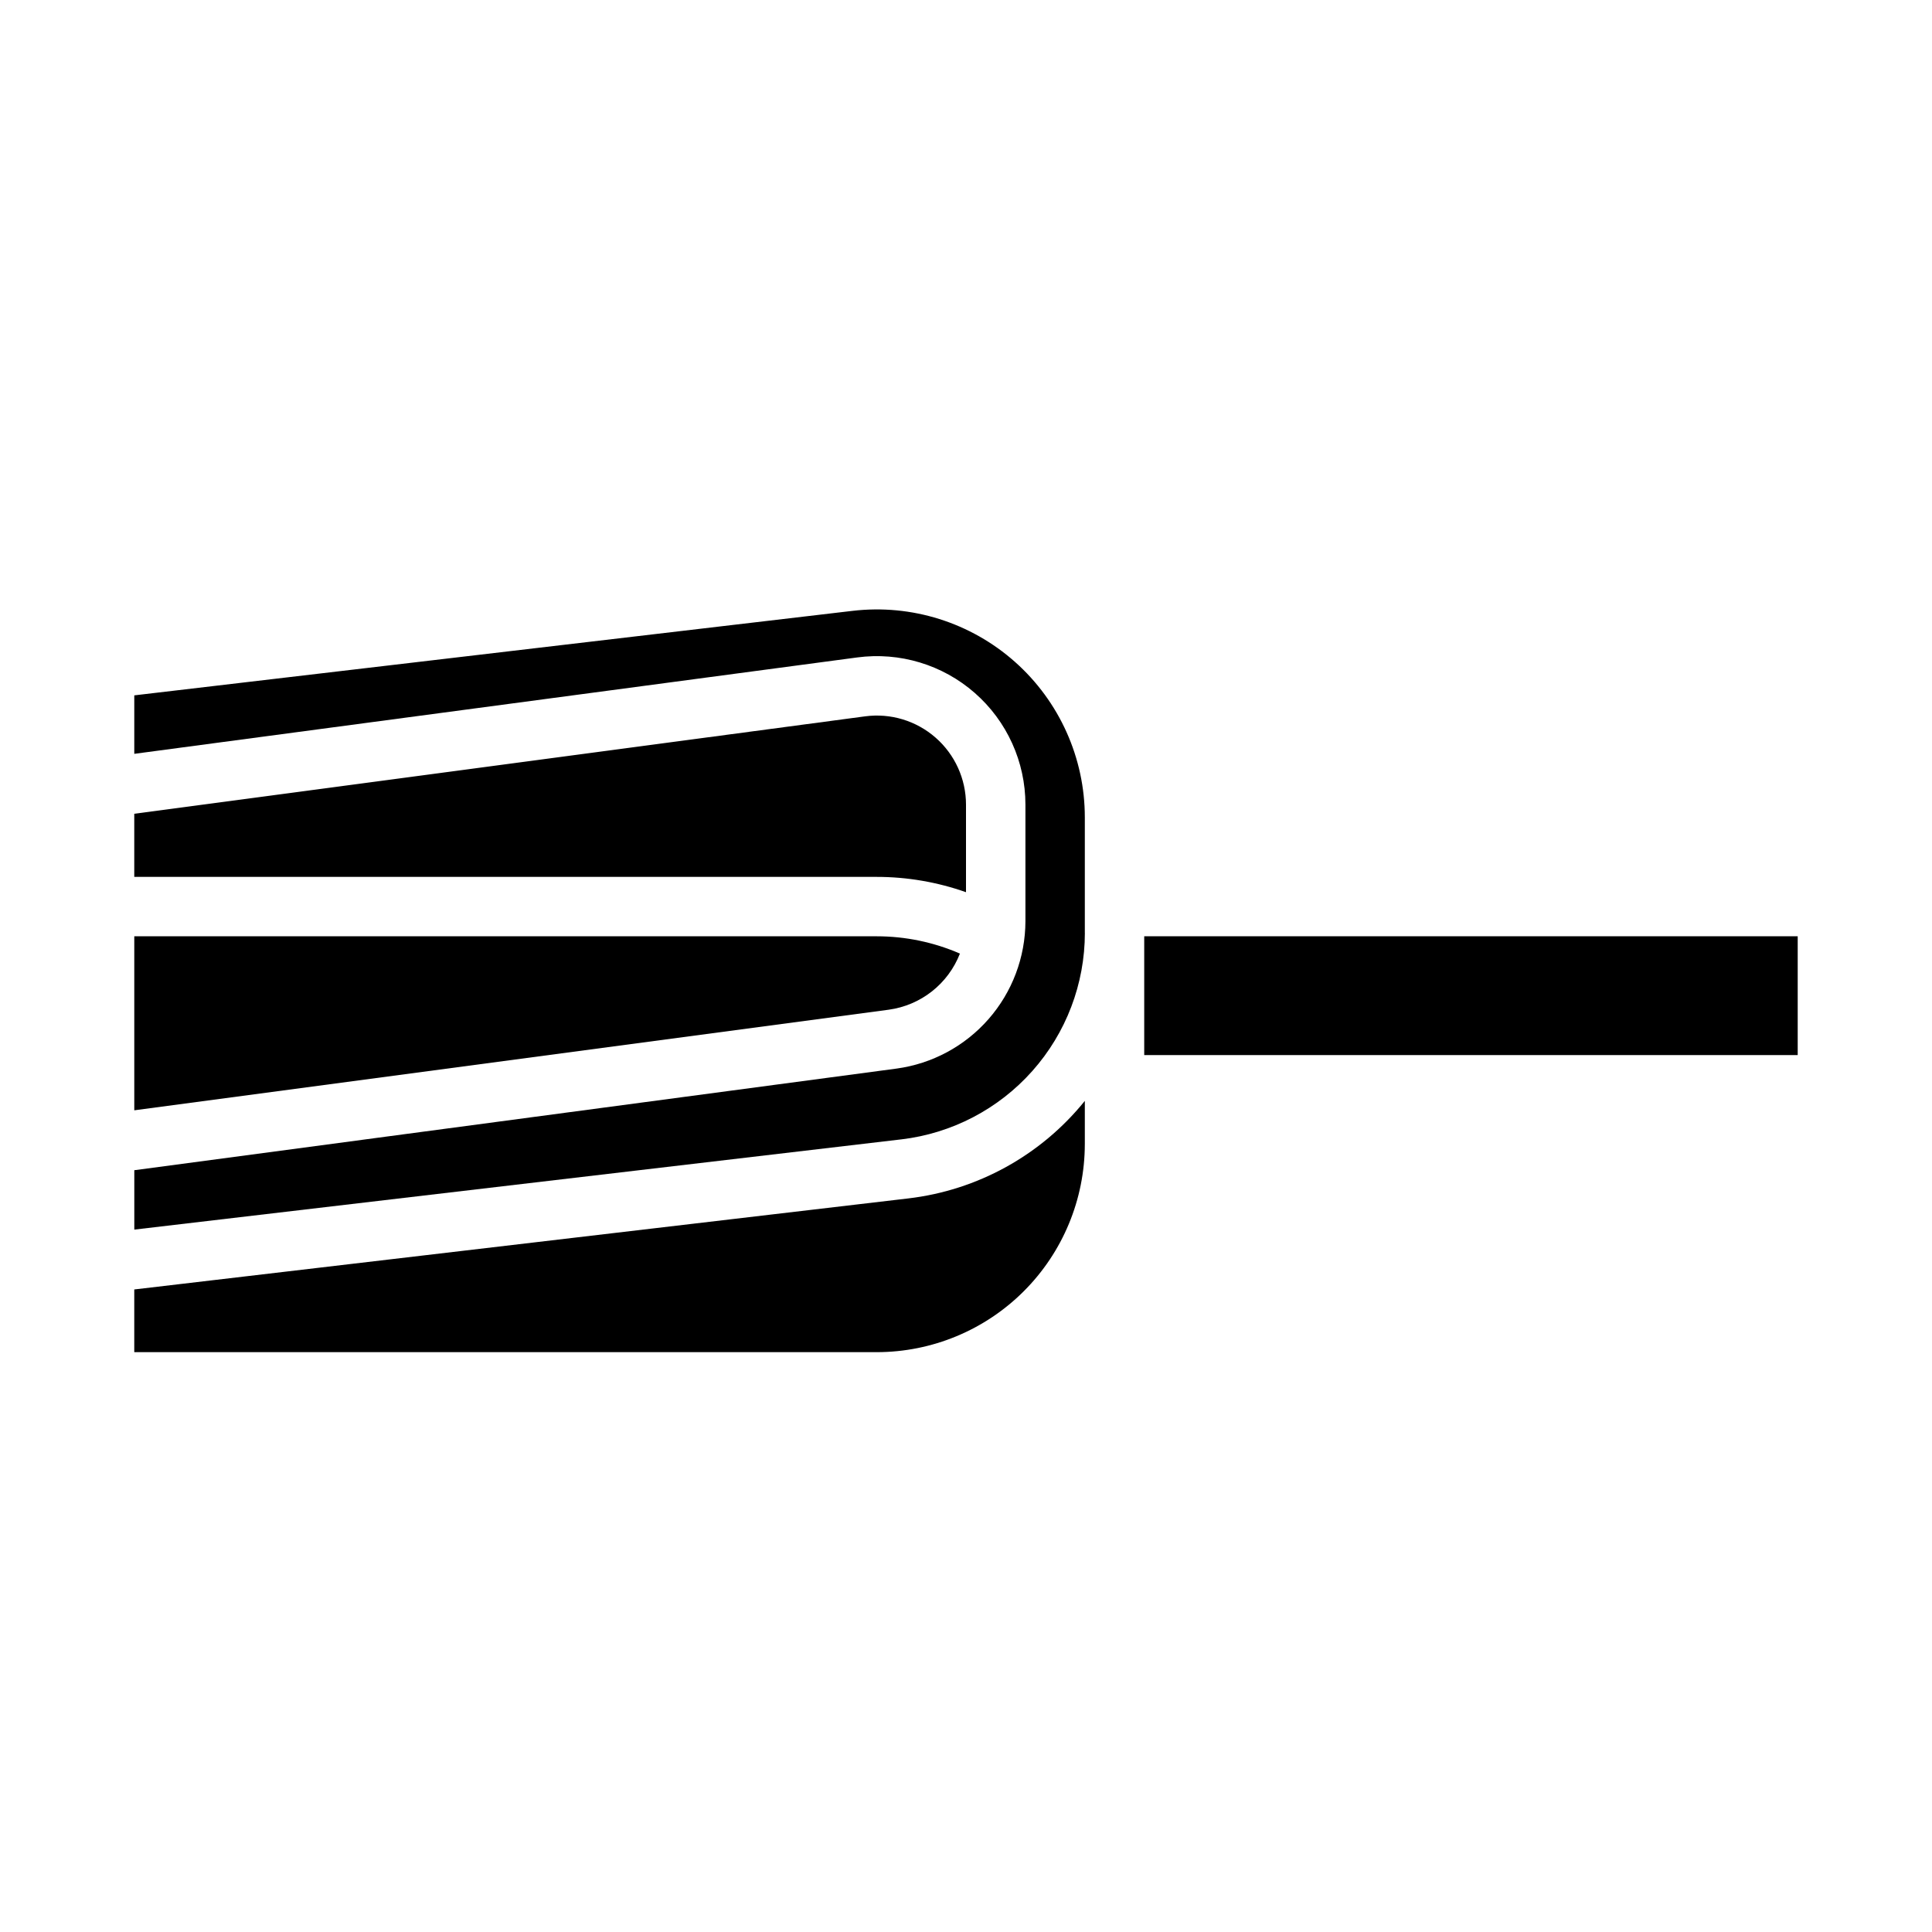
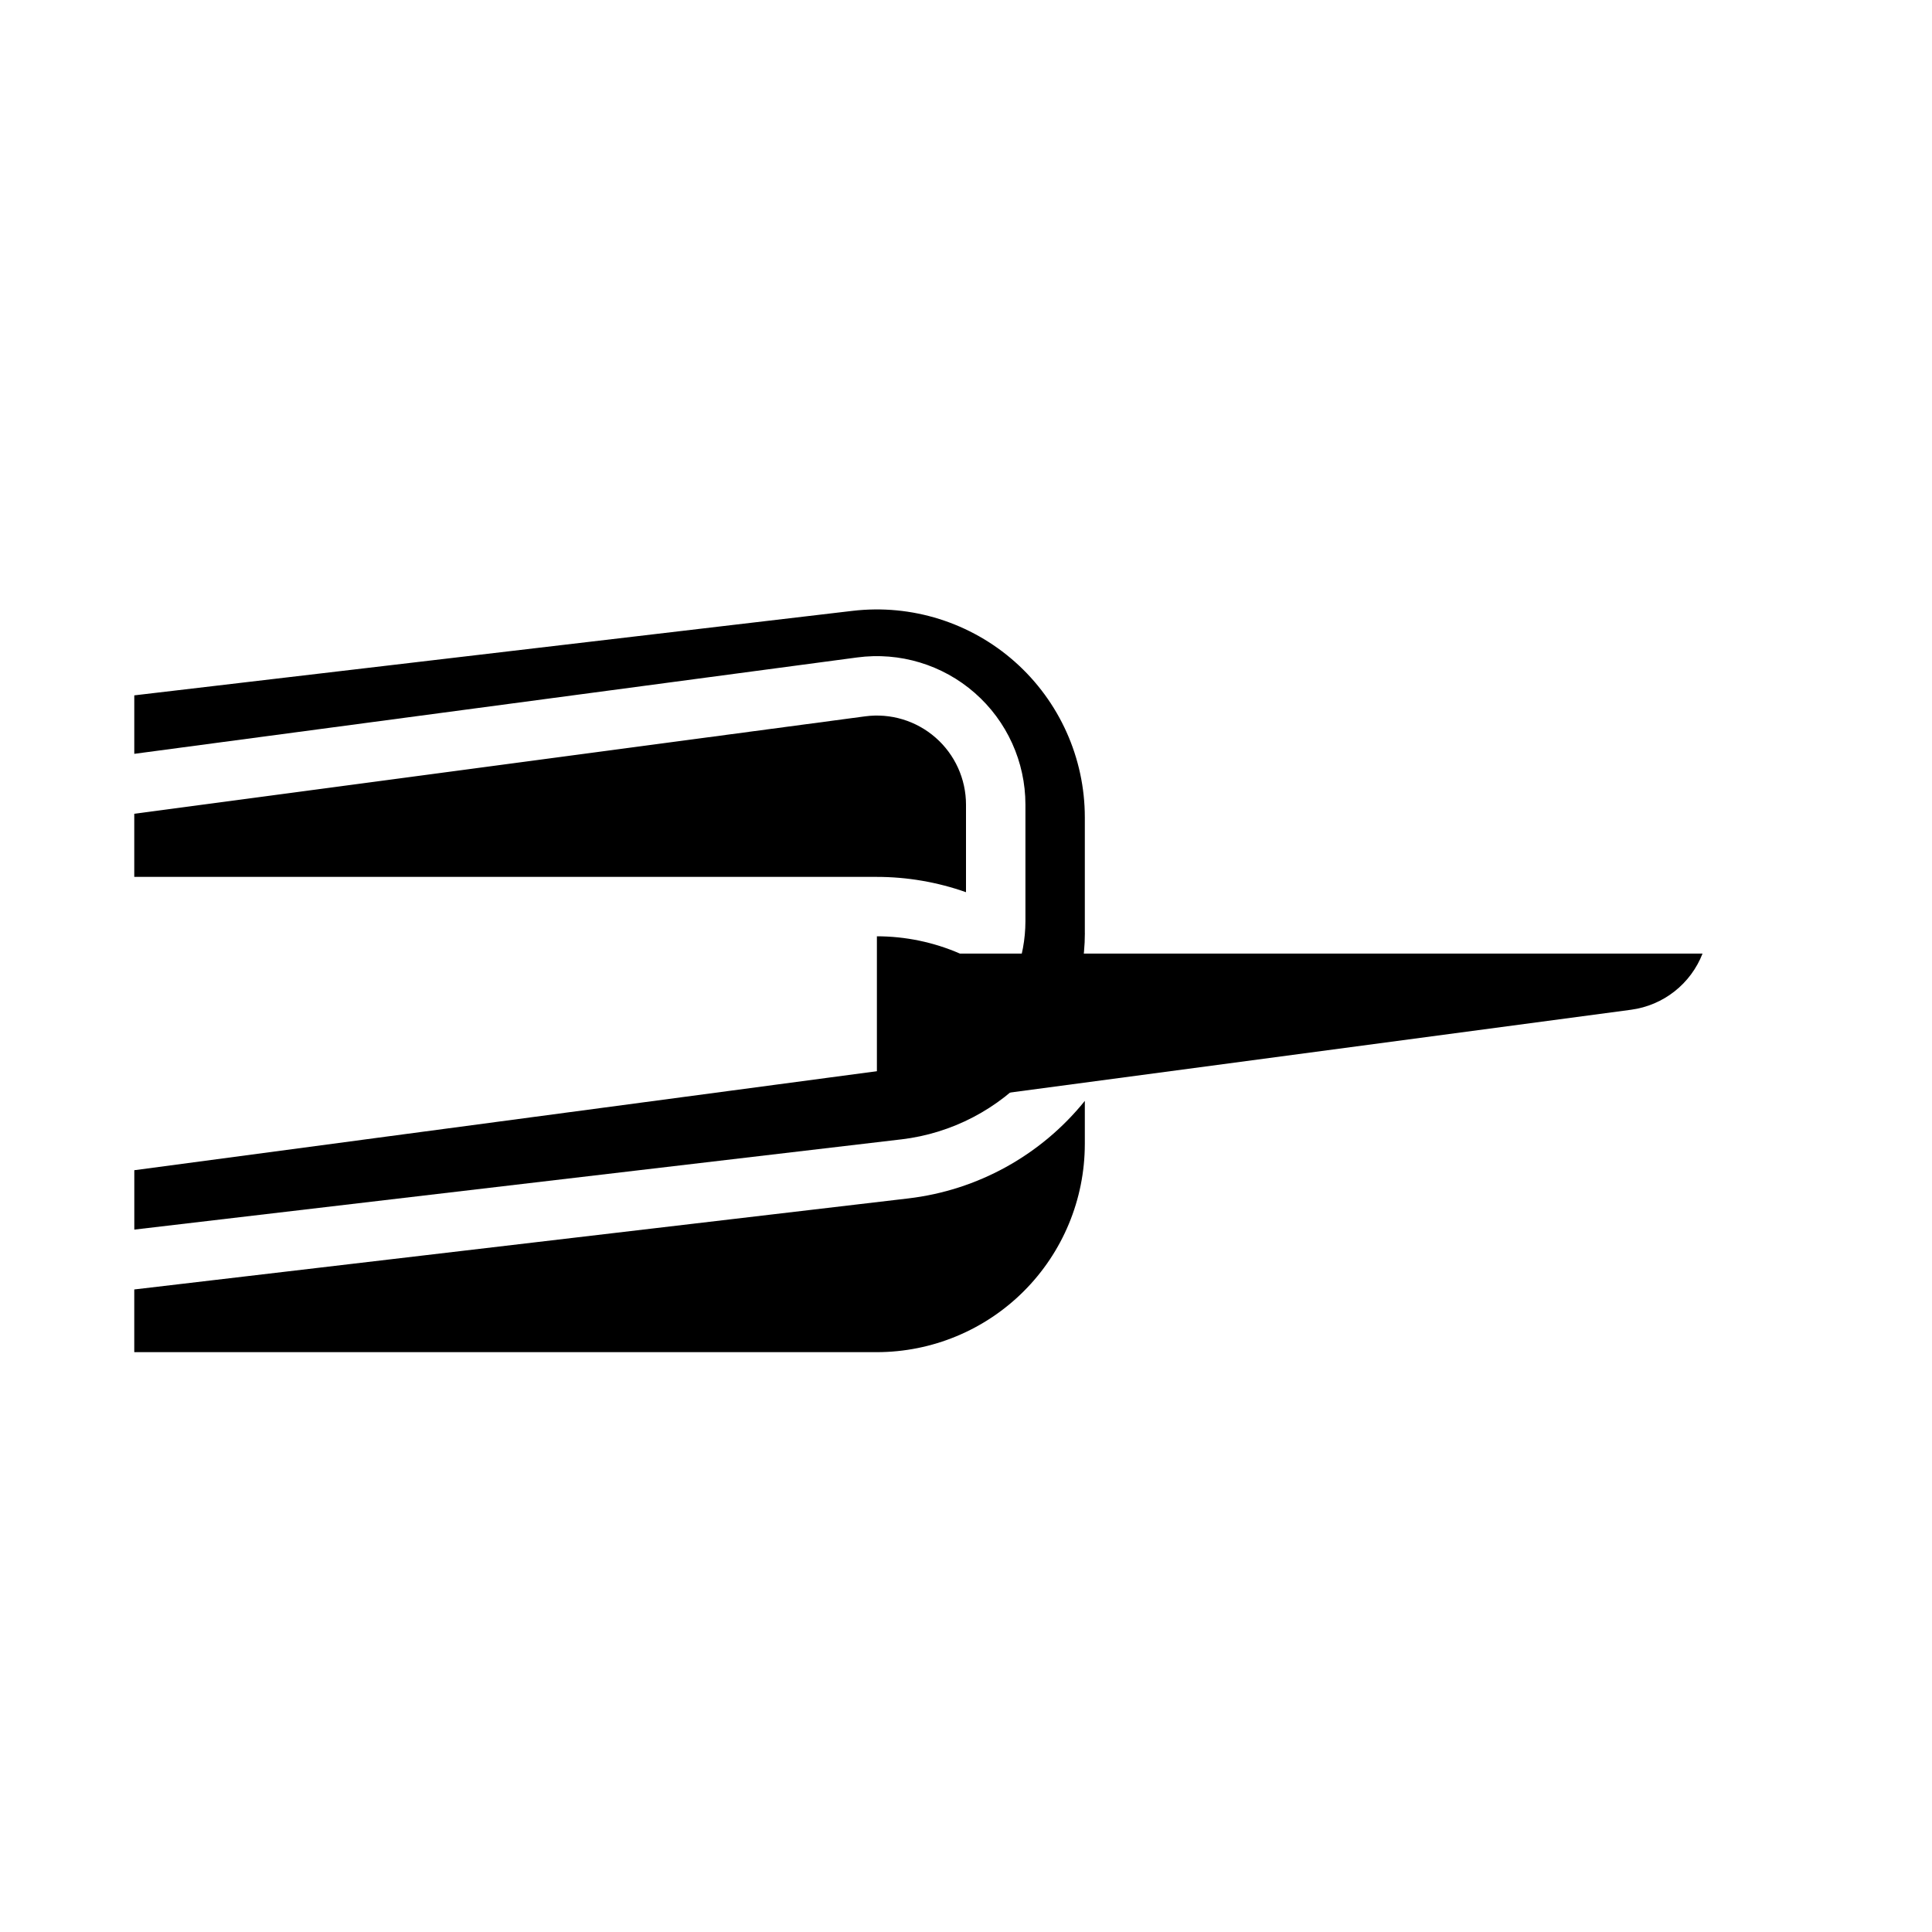
<svg xmlns="http://www.w3.org/2000/svg" fill="#000000" width="800px" height="800px" version="1.1" viewBox="144 144 512 512">
  <g>
    <path d="m431.49 391.23v-30.621c0-15.734-6.731-30.723-18.488-41.18-11.758-10.453-27.426-15.387-43.055-13.547l-190.36 22.395v15.496l191.6-25.547c11.246-1.5 22.594 1.93 31.129 9.402 8.539 7.473 13.434 18.27 13.434 29.613v30.93c-0.027 9.531-3.496 18.73-9.777 25.902-6.277 7.172-14.938 11.828-24.379 13.113l-202 26.93v15.742l203.24-23.91v0.004c13.406-1.582 25.766-8.023 34.734-18.113 8.973-10.086 13.93-23.113 13.934-36.609z" />
    <path d="m431.49 447.23v-11.484c-11.625 14.414-28.438 23.699-46.828 25.852l-205.08 24.121v16.617h196.8c14.609-0.016 28.617-5.828 38.945-16.16 10.332-10.328 16.141-24.336 16.16-38.945z" />
-     <path d="m447.23 392.12h173.18v31.488h-173.18z" />
    <path d="m400 380.44v-23.195c0-6.805-2.938-13.281-8.062-17.766-5.121-4.484-11.93-6.543-18.676-5.641l-193.68 25.82v16.727h196.8c8.043 0.004 16.031 1.375 23.617 4.055z" />
-     <path d="m398.39 396.71c-6.941-3.019-14.434-4.578-22.004-4.582h-196.8v46.113l199.92-26.656c4.188-0.57 8.148-2.25 11.469-4.863 3.32-2.617 5.879-6.074 7.414-10.012z" />
+     <path d="m398.39 396.71c-6.941-3.019-14.434-4.578-22.004-4.582v46.113l199.92-26.656c4.188-0.57 8.148-2.25 11.469-4.863 3.32-2.617 5.879-6.074 7.414-10.012z" />
  </g>
</svg>